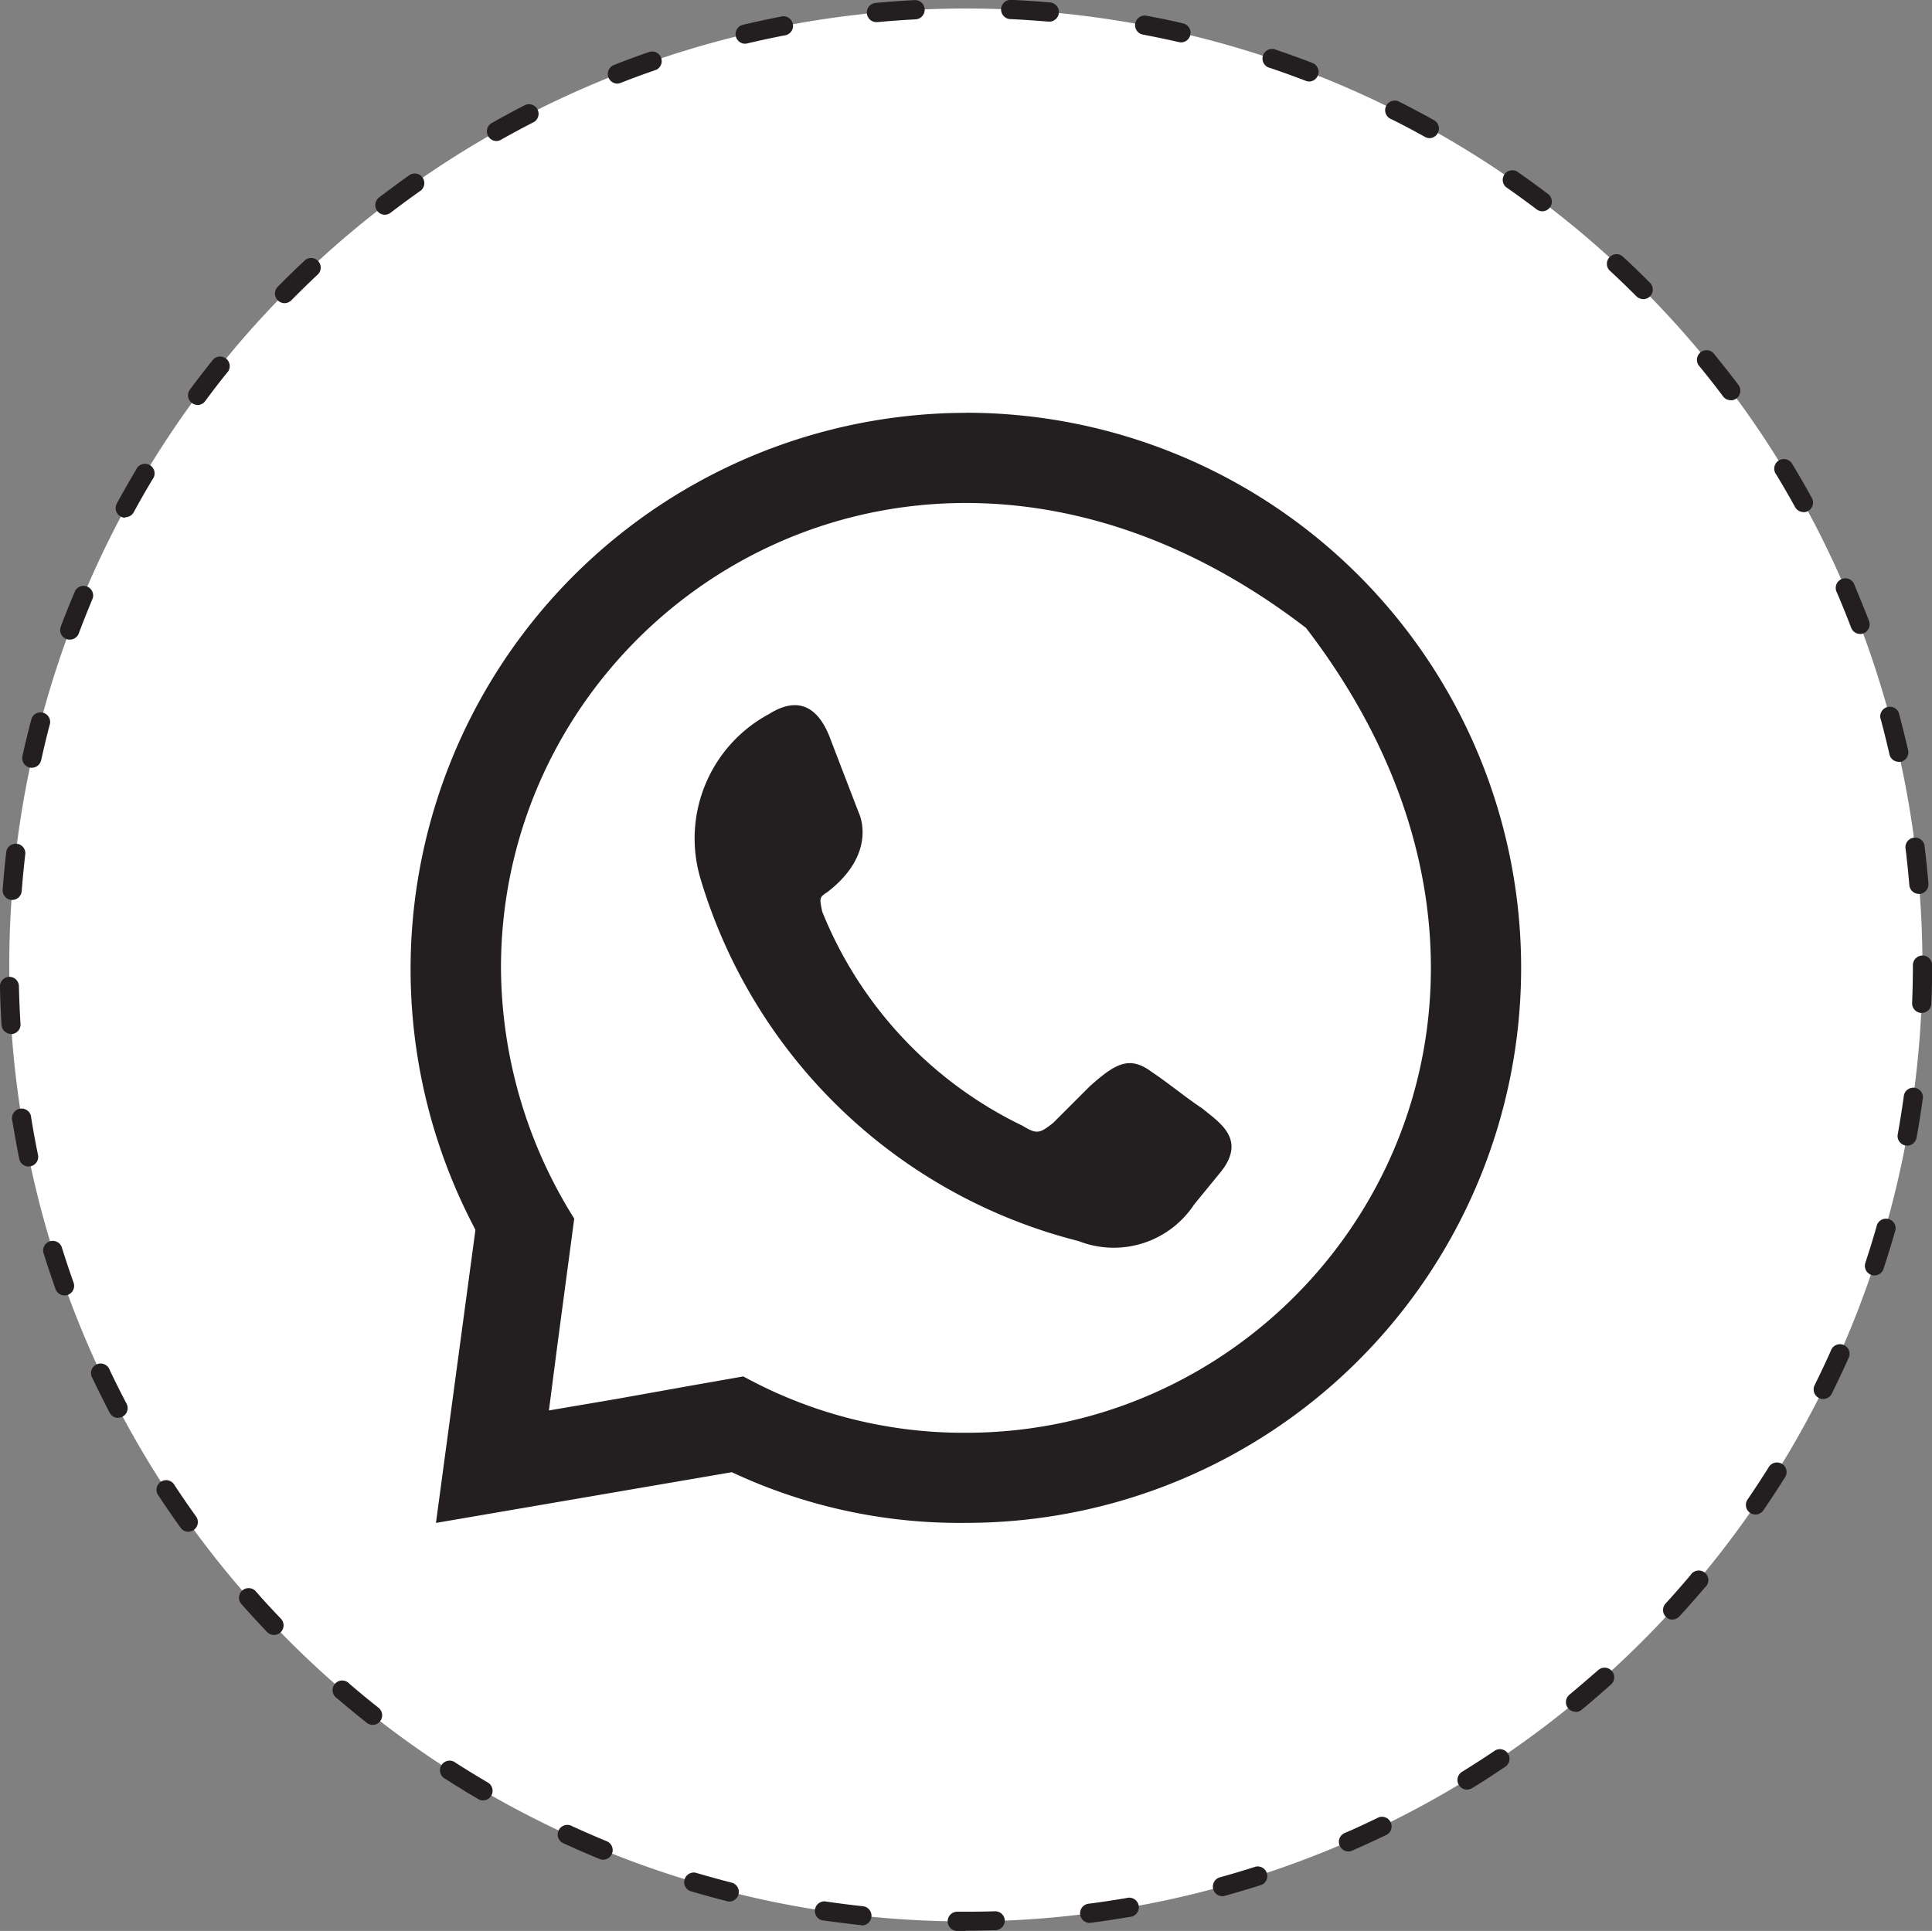
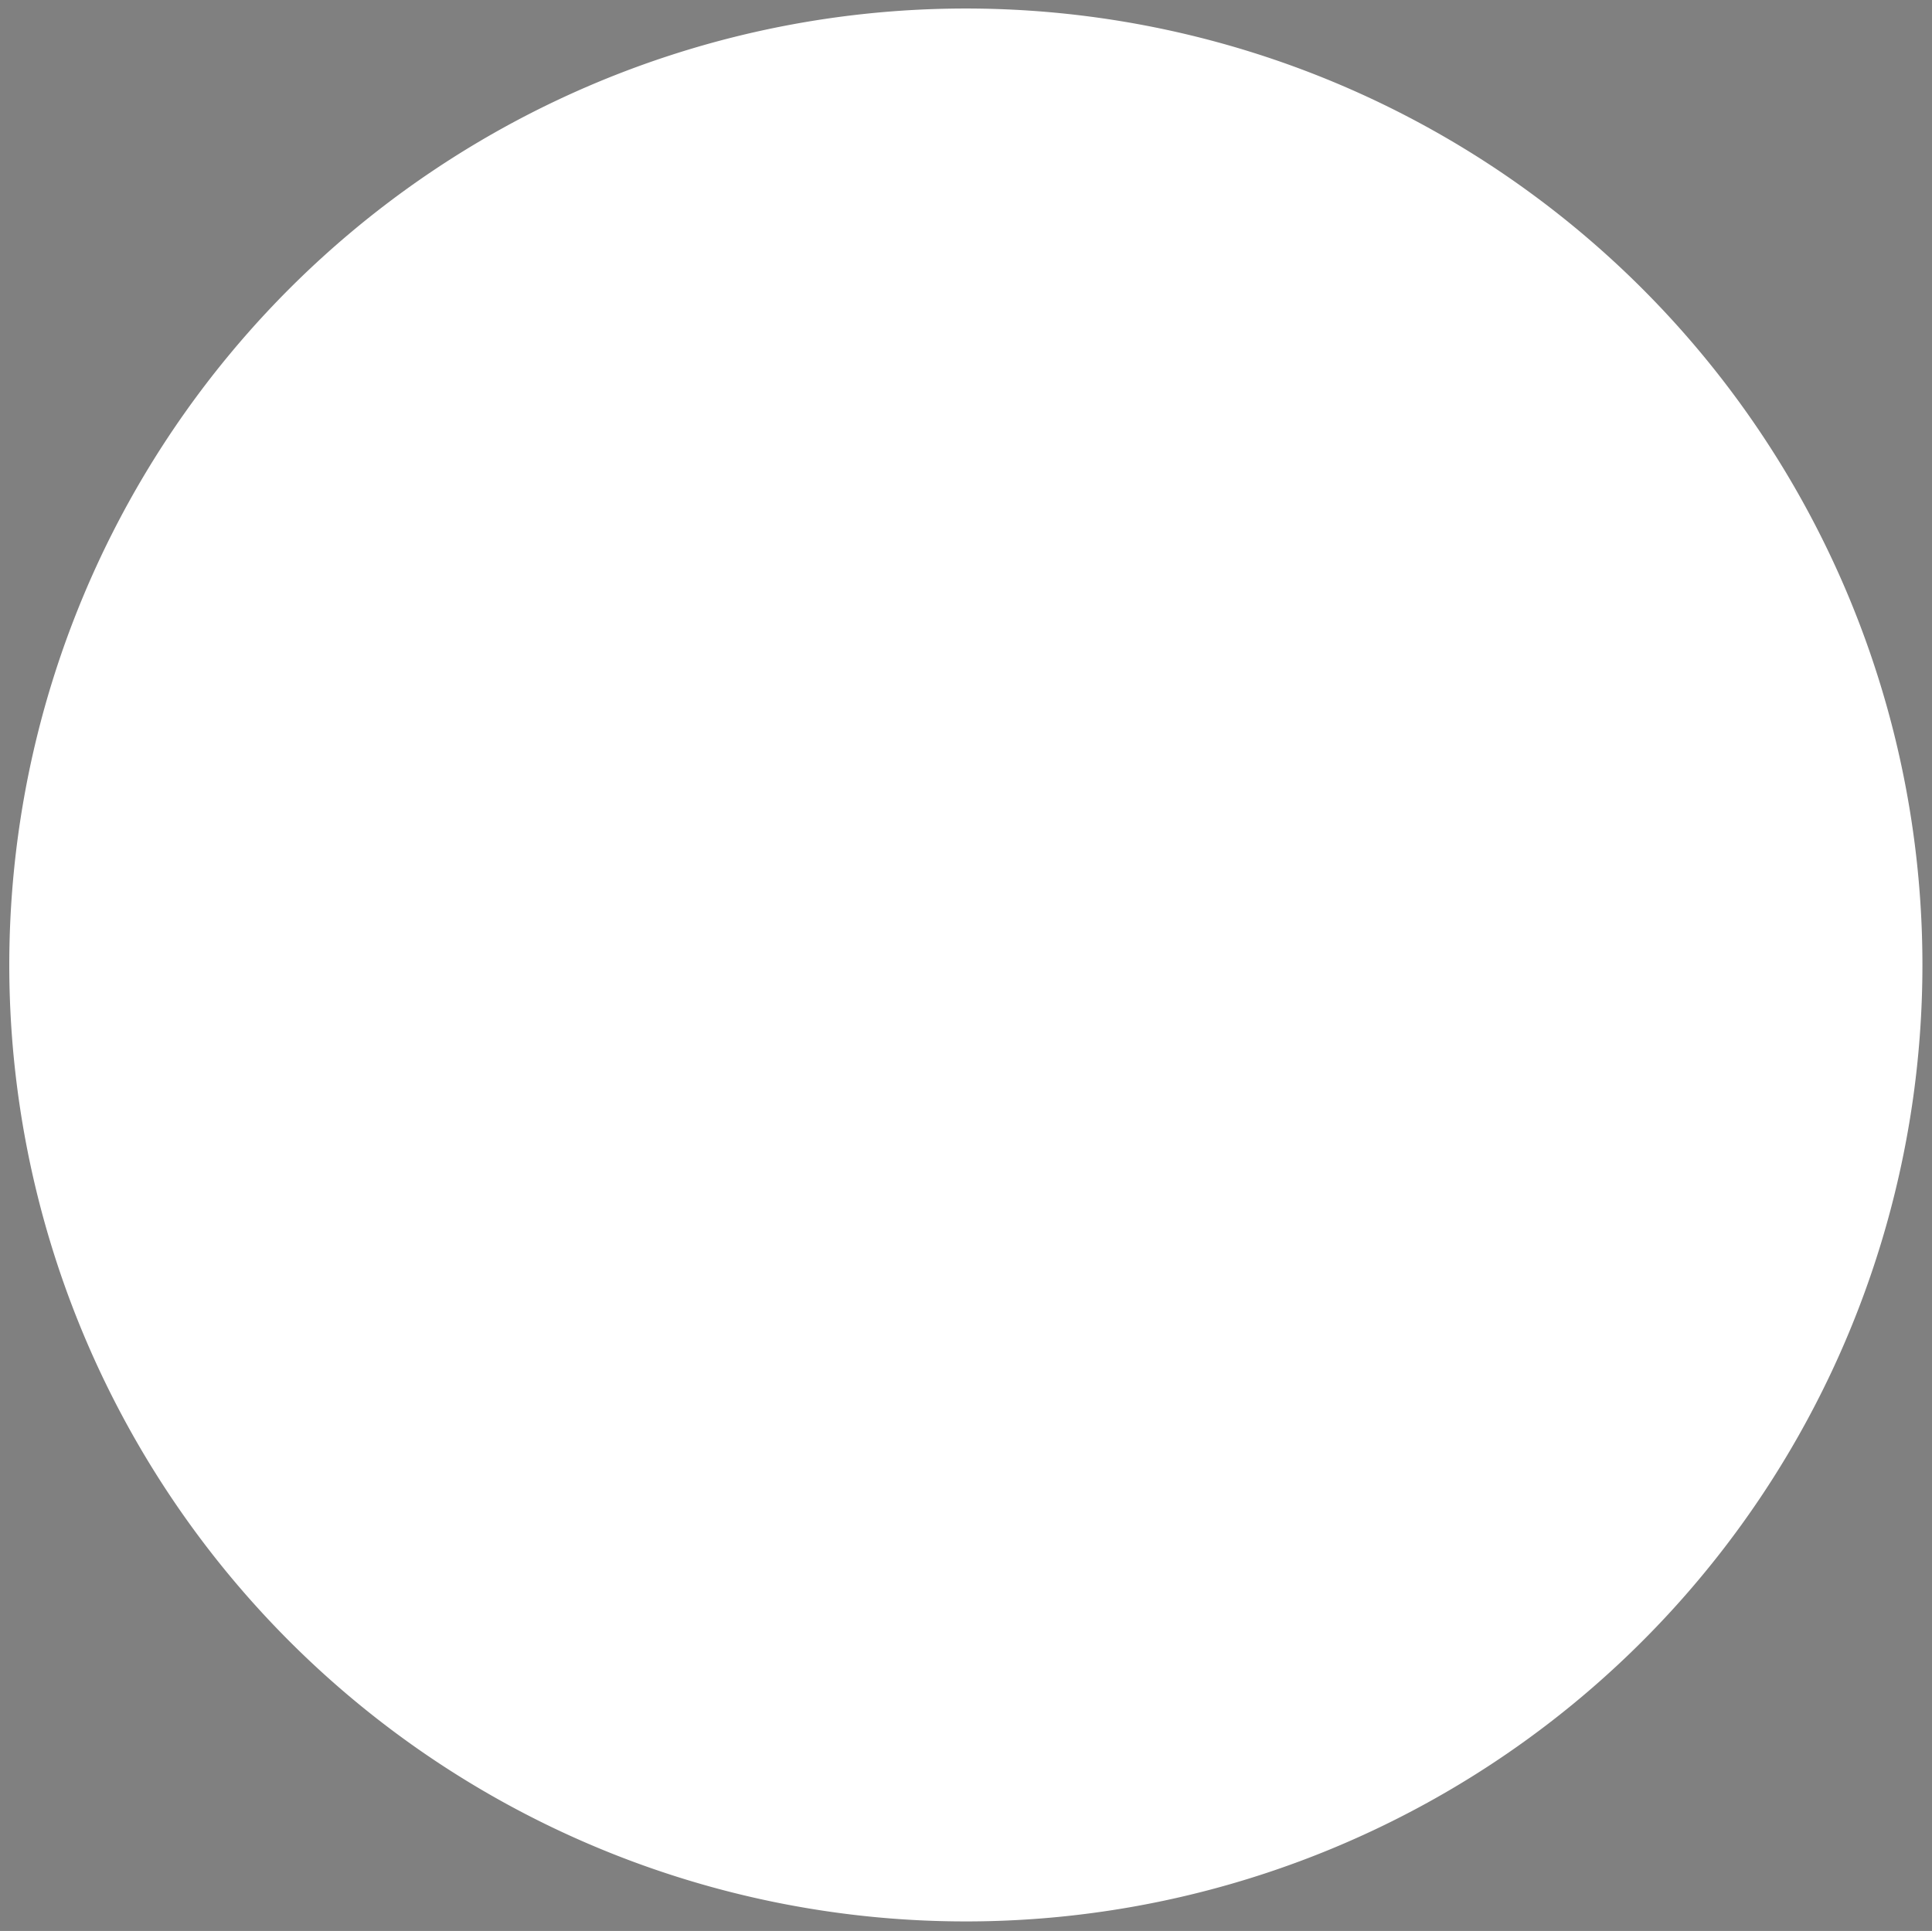
<svg xmlns="http://www.w3.org/2000/svg" width="40.138" height="40.121" viewBox="0 0 40.138 40.121">
  <rect x="0" y="0" width="40.138" height="40.121" fill="#808080" stroke="none" />
  <defs>
    <clipPath id="clip-path">
      <rect id="Rectangle_37" data-name="Rectangle 37" width="40.138" height="40.121" fill="none" />
    </clipPath>
  </defs>
  <g id="Group_72" data-name="Group 72" transform="translate(0)">
    <g id="Group_18" data-name="Group 18" transform="translate(0)" clip-path="url(#clip-path)">
      <path id="Path_57" data-name="Path 57" d="M42.185,22.1A19.873,19.873,0,1,1,22.313,2.23,19.873,19.873,0,0,1,42.185,22.1" transform="translate(-2.246 -2.053)" fill="#fff" fill-rule="evenodd" />
-       <path id="Path_58" data-name="Path 58" d="M20.067,40.122h-.179a.2.2,0,0,1,0-.4c.261,0,.525,0,.787-.009a.2.2,0,0,1,.2.193.2.2,0,0,1-.193.2c-.207.006-.417.01-.624.01m-2.159-.116h-.022c-.265-.029-.533-.063-.8-.1a.2.2,0,0,1,.058-.393c.258.038.521.072.781.1a.2.2,0,0,1-.021.4m4.757-.052a.2.2,0,0,1-.025-.4c.259-.034.52-.073.778-.117a.2.2,0,1,1,.067.392c-.263.045-.53.085-.794.12l-.026,0m-7.493-.439a.2.2,0,0,1-.049-.006c-.258-.065-.518-.137-.774-.213a.2.2,0,0,1,.113-.381c.251.074.506.144.759.209a.2.2,0,0,1-.049.391M25.389,39.4a.2.2,0,0,1-.053-.39c.252-.07.506-.146.754-.225a.2.2,0,0,1,.122.378c-.253.081-.512.159-.769.23a.2.2,0,0,1-.053.007m-12.857-.758a.2.2,0,0,1-.075-.015c-.246-.1-.495-.209-.738-.32a.2.2,0,1,1,.166-.362c.239.109.482.215.723.314a.2.2,0,0,1-.075.383m15.477-.172a.2.2,0,0,1-.08-.381c.24-.1.48-.215.713-.328a.2.2,0,0,1,.173.358c-.238.115-.483.228-.728.335a.2.2,0,0,1-.08.017M10.038,37.41a.2.2,0,0,1-.1-.027c-.229-.134-.46-.275-.685-.42a.2.2,0,1,1,.214-.335c.221.142.447.28.672.412a.2.2,0,0,1-.1.37m20.432-.225a.2.2,0,0,1-.1-.368c.221-.136.443-.279.661-.425a.2.2,0,1,1,.222.33c-.222.149-.449.3-.674.434a.2.2,0,0,1-.1.029M7.743,35.84a.2.2,0,0,1-.123-.043c-.209-.166-.418-.337-.62-.511a.2.2,0,1,1,.259-.3c.2.17.4.338.607.5a.2.2,0,0,1-.123.355m24.987-.274a.2.2,0,0,1-.127-.352c.2-.166.4-.339.6-.513a.2.2,0,0,1,.265.3c-.2.178-.4.354-.608.524a.2.2,0,0,1-.127.046m-27.041-1.6a.2.2,0,0,1-.144-.062c-.183-.192-.366-.391-.542-.591a.2.2,0,0,1,.3-.263c.173.2.352.392.532.58a.2.2,0,0,1-.144.336m29.054-.318a.2.2,0,0,1-.147-.333c.176-.192.35-.391.519-.591a.2.2,0,1,1,.3.256c-.172.2-.351.407-.53.6a.2.2,0,0,1-.147.065M3.914,31.827a.2.2,0,0,1-.162-.083c-.156-.217-.309-.439-.455-.661a.2.2,0,1,1,.332-.219c.143.217.293.435.445.647a.2.2,0,0,1-.161.315m32.556-.356a.2.2,0,0,1-.164-.311c.148-.216.293-.437.432-.658a.2.2,0,1,1,.337.211c-.142.226-.29.452-.441.672a.2.2,0,0,1-.164.086M2.455,29.462a.2.2,0,0,1-.176-.107c-.124-.237-.244-.478-.358-.717a.2.2,0,1,1,.359-.17c.111.234.229.471.35.7a.2.2,0,0,1-.176.291m35.423-.389a.2.2,0,0,1-.178-.287c.116-.235.23-.475.336-.713a.2.2,0,1,1,.363.162c-.109.243-.224.488-.343.727a.2.2,0,0,1-.178.111M1.341,26.917a.2.2,0,0,1-.187-.132c-.089-.251-.175-.508-.254-.762a.2.2,0,0,1,.38-.118c.078.249.161.5.249.747a.2.2,0,0,1-.187.266m37.6-.416a.2.2,0,0,1-.189-.261c.082-.249.16-.5.232-.752a.2.2,0,1,1,.382.11c-.073.255-.153.513-.237.767a.2.2,0,0,1-.189.136M.595,24.239A.2.2,0,0,1,.4,24.08c-.053-.261-.1-.527-.144-.79a.2.2,0,1,1,.392-.064c.042.257.089.518.142.774a.2.2,0,0,1-.155.234.19.19,0,0,1-.04,0m39.027-.432a.2.2,0,0,1-.036,0,.2.2,0,0,1-.16-.231c.046-.257.088-.519.124-.777a.2.2,0,1,1,.394.055c-.037.264-.079.53-.127.793a.2.2,0,0,1-.2.163M.232,21.484a.2.2,0,0,1-.2-.187c-.016-.265-.028-.535-.033-.8a.2.2,0,0,1,.194-.2h0a.2.2,0,0,1,.2.194c.006.262.017.526.033.786a.2.2,0,0,1-.186.211H.232m39.692-.44h-.008a.2.2,0,0,1-.191-.206c.01-.26.016-.525.016-.787a.2.2,0,1,1,.4,0c0,.267-.005.537-.016.8a.2.2,0,0,1-.2.191M.254,18.7H.238a.2.2,0,0,1-.183-.213c.02-.265.046-.534.077-.8a.2.2,0,0,1,.395.046c-.03.26-.056.523-.076.783a.2.2,0,0,1-.2.184m39.616-.126a.2.2,0,0,1-.2-.182c-.022-.261-.049-.525-.081-.783a.2.2,0,0,1,.395-.049c.033.263.06.532.083.8a.2.2,0,0,1-.182.215H39.87M.66,15.954a.2.2,0,0,1-.194-.242c.057-.26.121-.523.189-.78a.2.2,0,0,1,.385.1c-.067.253-.129.51-.185.765a.2.2,0,0,1-.194.156m38.787-.123a.2.2,0,0,1-.194-.155c-.058-.255-.122-.512-.19-.764a.2.2,0,0,1,.384-.1c.069.257.134.519.194.779a.2.2,0,0,1-.15.238.2.2,0,0,1-.044.005m-38-2.542a.2.2,0,0,1-.186-.268c.094-.251.194-.5.3-.748a.2.2,0,0,1,.366.154c-.1.241-.2.487-.291.733a.2.2,0,0,1-.186.129m37.194-.118a.2.2,0,0,1-.186-.128c-.093-.244-.192-.489-.294-.727a.2.2,0,1,1,.365-.156c.1.243.205.493.3.742a.2.2,0,0,1-.186.27M2.6,10.758a.2.2,0,0,1-.174-.294c.127-.233.261-.468.4-.7a.2.2,0,1,1,.341.2c-.135.225-.266.455-.391.684a.2.2,0,0,1-.175.1m34.869-.107a.2.2,0,0,1-.174-.1c-.125-.227-.258-.456-.394-.68a.2.2,0,1,1,.34-.206c.139.228.274.462.4.694a.2.2,0,0,1-.174.295M4.1,8.414A.2.2,0,0,1,3.942,8.1c.159-.214.325-.428.492-.635a.2.2,0,0,1,.309.249c-.164.2-.326.413-.482.623a.2.2,0,0,1-.16.08m31.861-.1A.2.2,0,0,1,35.8,8.24c-.157-.209-.32-.417-.485-.619a.2.2,0,1,1,.308-.251c.168.206.334.418.495.631a.2.2,0,0,1-.159.318M5.91,6.3a.2.2,0,0,1-.142-.338c.187-.19.38-.378.575-.56a.2.2,0,0,1,.272.29c-.191.179-.38.364-.563.549A.2.2,0,0,1,5.91,6.3m28.231-.084A.2.2,0,0,1,34,6.16c-.185-.185-.375-.369-.567-.546a.2.2,0,0,1,.27-.292c.2.181.39.368.578.557a.2.2,0,0,1-.141.339M7.994,4.463a.2.2,0,0,1-.121-.357c.212-.162.429-.322.646-.475a.2.2,0,0,1,.229.325c-.213.15-.426.307-.634.466a.2.2,0,0,1-.121.041m24.051-.072a.2.2,0,0,1-.12-.04c-.208-.158-.423-.313-.637-.463a.2.2,0,0,1,.227-.326c.219.152.438.311.65.472a.2.2,0,0,1-.12.357M10.313,2.931a.2.2,0,0,1-.1-.372c.232-.131.469-.259.705-.38a.2.2,0,0,1,.181.354c-.232.119-.464.244-.692.372a.2.2,0,0,1-.1.026m19.4-.059a.2.2,0,0,1-.1-.025c-.228-.127-.462-.251-.7-.369a.2.2,0,1,1,.179-.355c.239.121.478.247.71.377a.2.2,0,0,1-.1.372M12.822,1.738a.2.2,0,0,1-.073-.384c.248-.1.5-.191.753-.278a.2.2,0,0,1,.13.376c-.247.085-.5.177-.738.272a.2.2,0,0,1-.072.014M27.2,1.694a.2.2,0,0,1-.071-.013c-.244-.094-.494-.184-.742-.268a.2.2,0,1,1,.128-.376c.253.086.508.178.757.274a.2.2,0,0,1-.071.384M15.475.91A.2.2,0,0,1,15.43.517c.26-.061.524-.118.785-.169a.2.2,0,1,1,.076.39c-.256.05-.515.106-.769.166a.2.2,0,0,1-.046.005M24.537.881a.2.2,0,0,1-.045-.005c-.254-.058-.513-.112-.77-.161A.2.2,0,0,1,23.8.325c.263.049.527.1.786.164a.2.2,0,0,1-.044.393M18.218.461a.2.2,0,0,1-.018-.4c.265-.024.535-.044.8-.058a.2.2,0,0,1,.021.4c-.261.014-.525.033-.785.057h-.019M21.791.45h-.017c-.26-.022-.524-.04-.785-.052a.2.2,0,0,1,.018-.4c.266.012.536.03.8.053a.2.2,0,0,1-.017.4" transform="translate(0 -0.001)" fill="#231f20" />
-       <path id="Path_59" data-name="Path 59" d="M114.765,114.135c.644-.41,1.054-.117,1.288.527l.585,1.522s.41.82-.644,1.639c-.176.117-.176.117-.117.41a8.427,8.427,0,0,0,4.157,4.449c.293.176.351.176.644-.059l.761-.761c.527-.468.82-.644,1.288-.293.351.234.7.527,1.054.761.351.293.937.644.351,1.346l-.527.644a2,2,0,0,1-2.4.761,11.008,11.008,0,0,1-7.845-7.493,2.934,2.934,0,0,1,1.405-3.454m4.1-6.264a11.533,11.533,0,1,1,0,23.066A11.144,11.144,0,0,1,114,129.883l-6.147,1.054.82-6.088-.059-.117a11.558,11.558,0,0,1,10.245-16.86m-7.259,20.49,1.639-.293,1-.176a9.52,9.52,0,0,0,4.625,1.171c7.588,0,13.157-8.789,7.064-16.724-7.935-6.092-16.724-.523-16.724,7.064a9.873,9.873,0,0,0,1.522,5.21l-.117.878-.234,1.756L110.2,128.6Z" transform="translate(-98.796 -99.294)" fill="#231f20" fill-rule="evenodd" />
    </g>
  </g>
</svg>